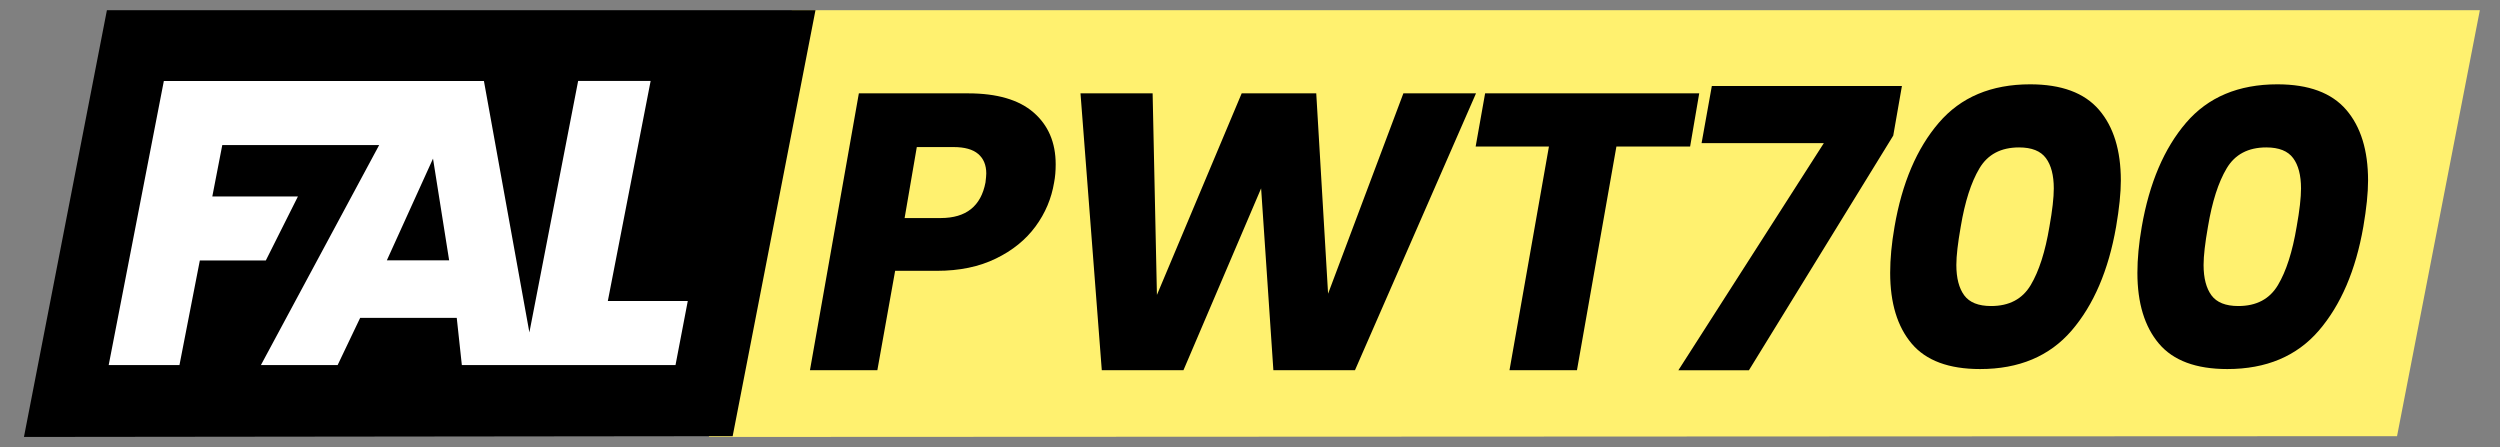
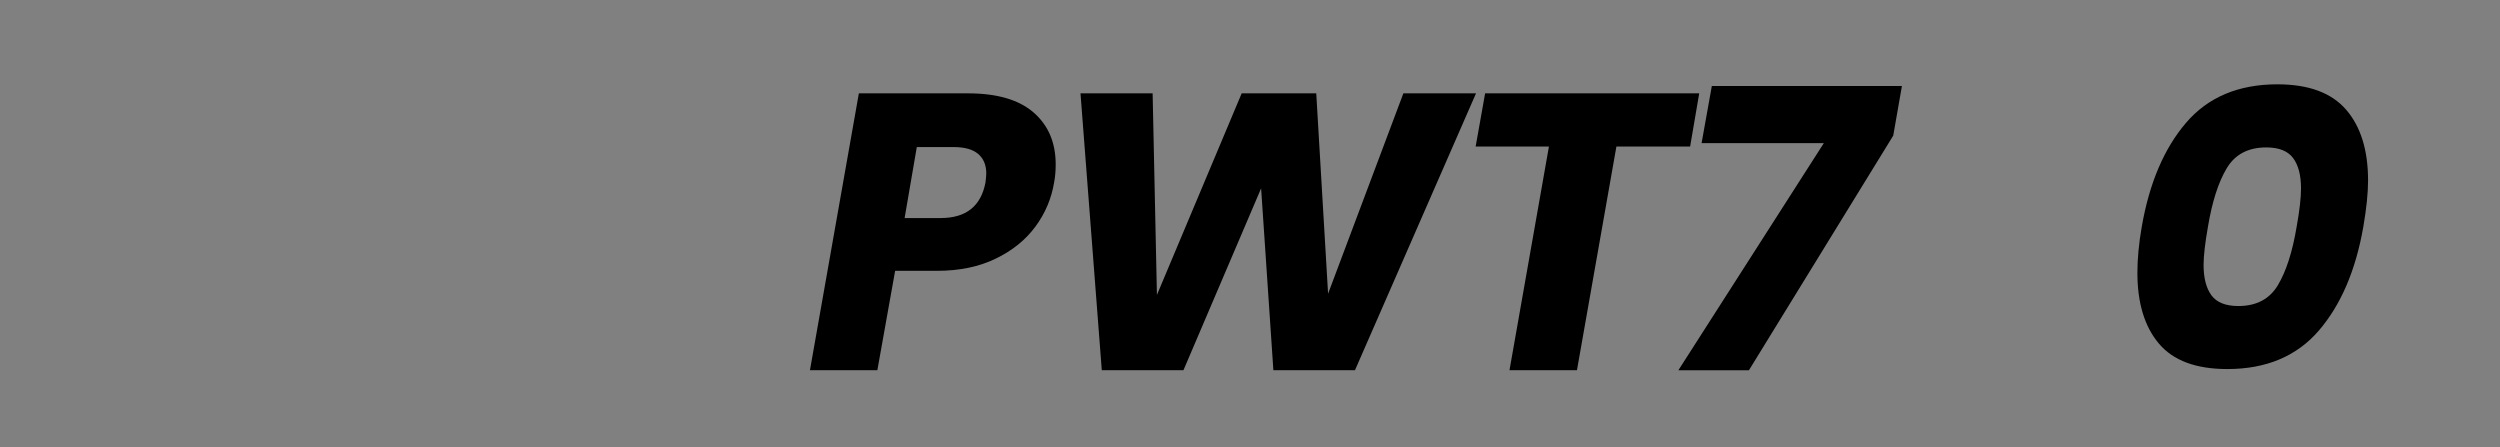
<svg xmlns="http://www.w3.org/2000/svg" version="1.1" x="0px" y="0px" viewBox="0 0 348.66 62.36" style="enable-background:new 0 0 348.66 62.36;" xml:space="preserve">
  <rect x="0" y="0" width="348.66" height="62.36" fill="#808080" stroke="none" />
  <style type="text/css">
	.st0{fill:#FFF16F;}
	.st1{fill:#FFFFFF;}
</style>
  <g id="fondo">
-     <polygon class="st0" points="334.3,60.83 98.86,60.94 110.43,1.42 345.85,1.42  " />
-     <polygon points="102.18,60.83 3.34,60.94 14.91,1.42 113.73,1.42  " />
-     <path class="st1" d="M84.77,41.98l5.97-30.69H80.63l-6.8,35.07L67.49,11.3h-7.74h-2.07H22.85l-7.69,39.61h9.87l2.84-14.58h9.2   l4.48-8.93H29.61L31,20.23h21.88L36.39,50.91h10.7l3.14-6.58h13.47l0.71,6.58h8.52h1.7h19.58l1.71-8.93H84.77z M53.95,36.31   l6.44-14.19l2.25,14.19H53.95z" />
-   </g>
+     </g>
  <g id="texto">
    <g>
      <path d="M144.42,31.58c-1.36,1.85-3.2,3.35-5.53,4.48c-2.33,1.14-5.07,1.71-8.22,1.71h-5.83l-2.48,13.86h-9.4l6.82-38.61h15.24    c4.03,0,7.08,0.89,9.13,2.67c2.05,1.78,3.08,4.19,3.08,7.23c0,0.92-0.07,1.76-0.22,2.53C146.64,27.69,145.78,29.73,144.42,31.58z     M137.44,25.45c0.07-0.59,0.11-1.01,0.11-1.26c0-1.17-0.38-2.08-1.13-2.72c-0.75-0.64-1.9-0.96-3.44-0.96h-5.12l-1.7,9.9h5.06    C134.74,30.4,136.81,28.75,137.44,25.45z" />
      <path d="M205.85,13.02l-16.88,38.61h-11.38l-1.71-25.36l-10.83,25.36h-11.39l-2.97-38.61h10.06l0.6,28.11l11.82-28.11h10.4    l1.65,27.94l10.5-27.94H205.85z" />
      <path d="M236.98,13.02l-1.27,7.42h-10.28l-5.5,31.19h-9.41l5.5-31.19H205.8l1.32-7.42H236.98z" />
      <path d="M264.04,18.91l-20.13,32.73h-9.84l20.29-31.68h-17.05l1.43-7.97h26.51L264.04,18.91z" />
-       <path d="M270.4,17.12c3.06-3.57,7.31-5.36,12.73-5.36c4.36,0,7.56,1.18,9.6,3.55c2.04,2.37,3.05,5.66,3.05,9.87    c0,1.72-0.22,3.87-0.66,6.44c-1.06,6.09-3.14,10.92-6.21,14.49c-3.08,3.57-7.33,5.36-12.76,5.36c-4.36,0-7.54-1.18-9.54-3.55    c-2-2.37-3-5.66-3-9.87c0-1.94,0.2-4.09,0.61-6.44C265.27,25.52,267.33,20.69,270.4,17.12z M286.43,26.28    c0-1.83-0.37-3.25-1.1-4.23c-0.73-0.99-1.98-1.49-3.74-1.49c-2.53,0-4.37,0.97-5.53,2.92c-1.16,1.94-2.03,4.66-2.61,8.14    c-0.4,2.27-0.61,4.05-0.61,5.33c0,1.83,0.37,3.25,1.1,4.24c0.73,0.99,1.98,1.49,3.74,1.49c2.53,0,4.37-0.97,5.53-2.92    c1.16-1.94,2.03-4.66,2.61-8.14C286.23,29.34,286.43,27.56,286.43,26.28z" />
      <path d="M304.88,17.12c3.06-3.57,7.31-5.36,12.73-5.36c4.36,0,7.56,1.18,9.6,3.55c2.04,2.37,3.05,5.66,3.05,9.87    c0,1.72-0.22,3.87-0.66,6.44c-1.06,6.09-3.14,10.92-6.21,14.49c-3.08,3.57-7.33,5.36-12.76,5.36c-4.36,0-7.54-1.18-9.54-3.55    c-2-2.37-3-5.66-3-9.87c0-1.94,0.2-4.09,0.61-6.44C299.76,25.52,301.82,20.69,304.88,17.12z M320.91,26.28    c0-1.83-0.37-3.25-1.1-4.23c-0.73-0.99-1.98-1.49-3.74-1.49c-2.53,0-4.37,0.97-5.53,2.92c-1.16,1.94-2.03,4.66-2.61,8.14    c-0.4,2.27-0.61,4.05-0.61,5.33c0,1.83,0.37,3.25,1.1,4.24c0.73,0.99,1.98,1.49,3.74,1.49c2.53,0,4.37-0.97,5.53-2.92    c1.16-1.94,2.03-4.66,2.61-8.14C320.71,29.34,320.91,27.56,320.91,26.28z" />
    </g>
  </g>
  <g id="reglas">
</g>
</svg>